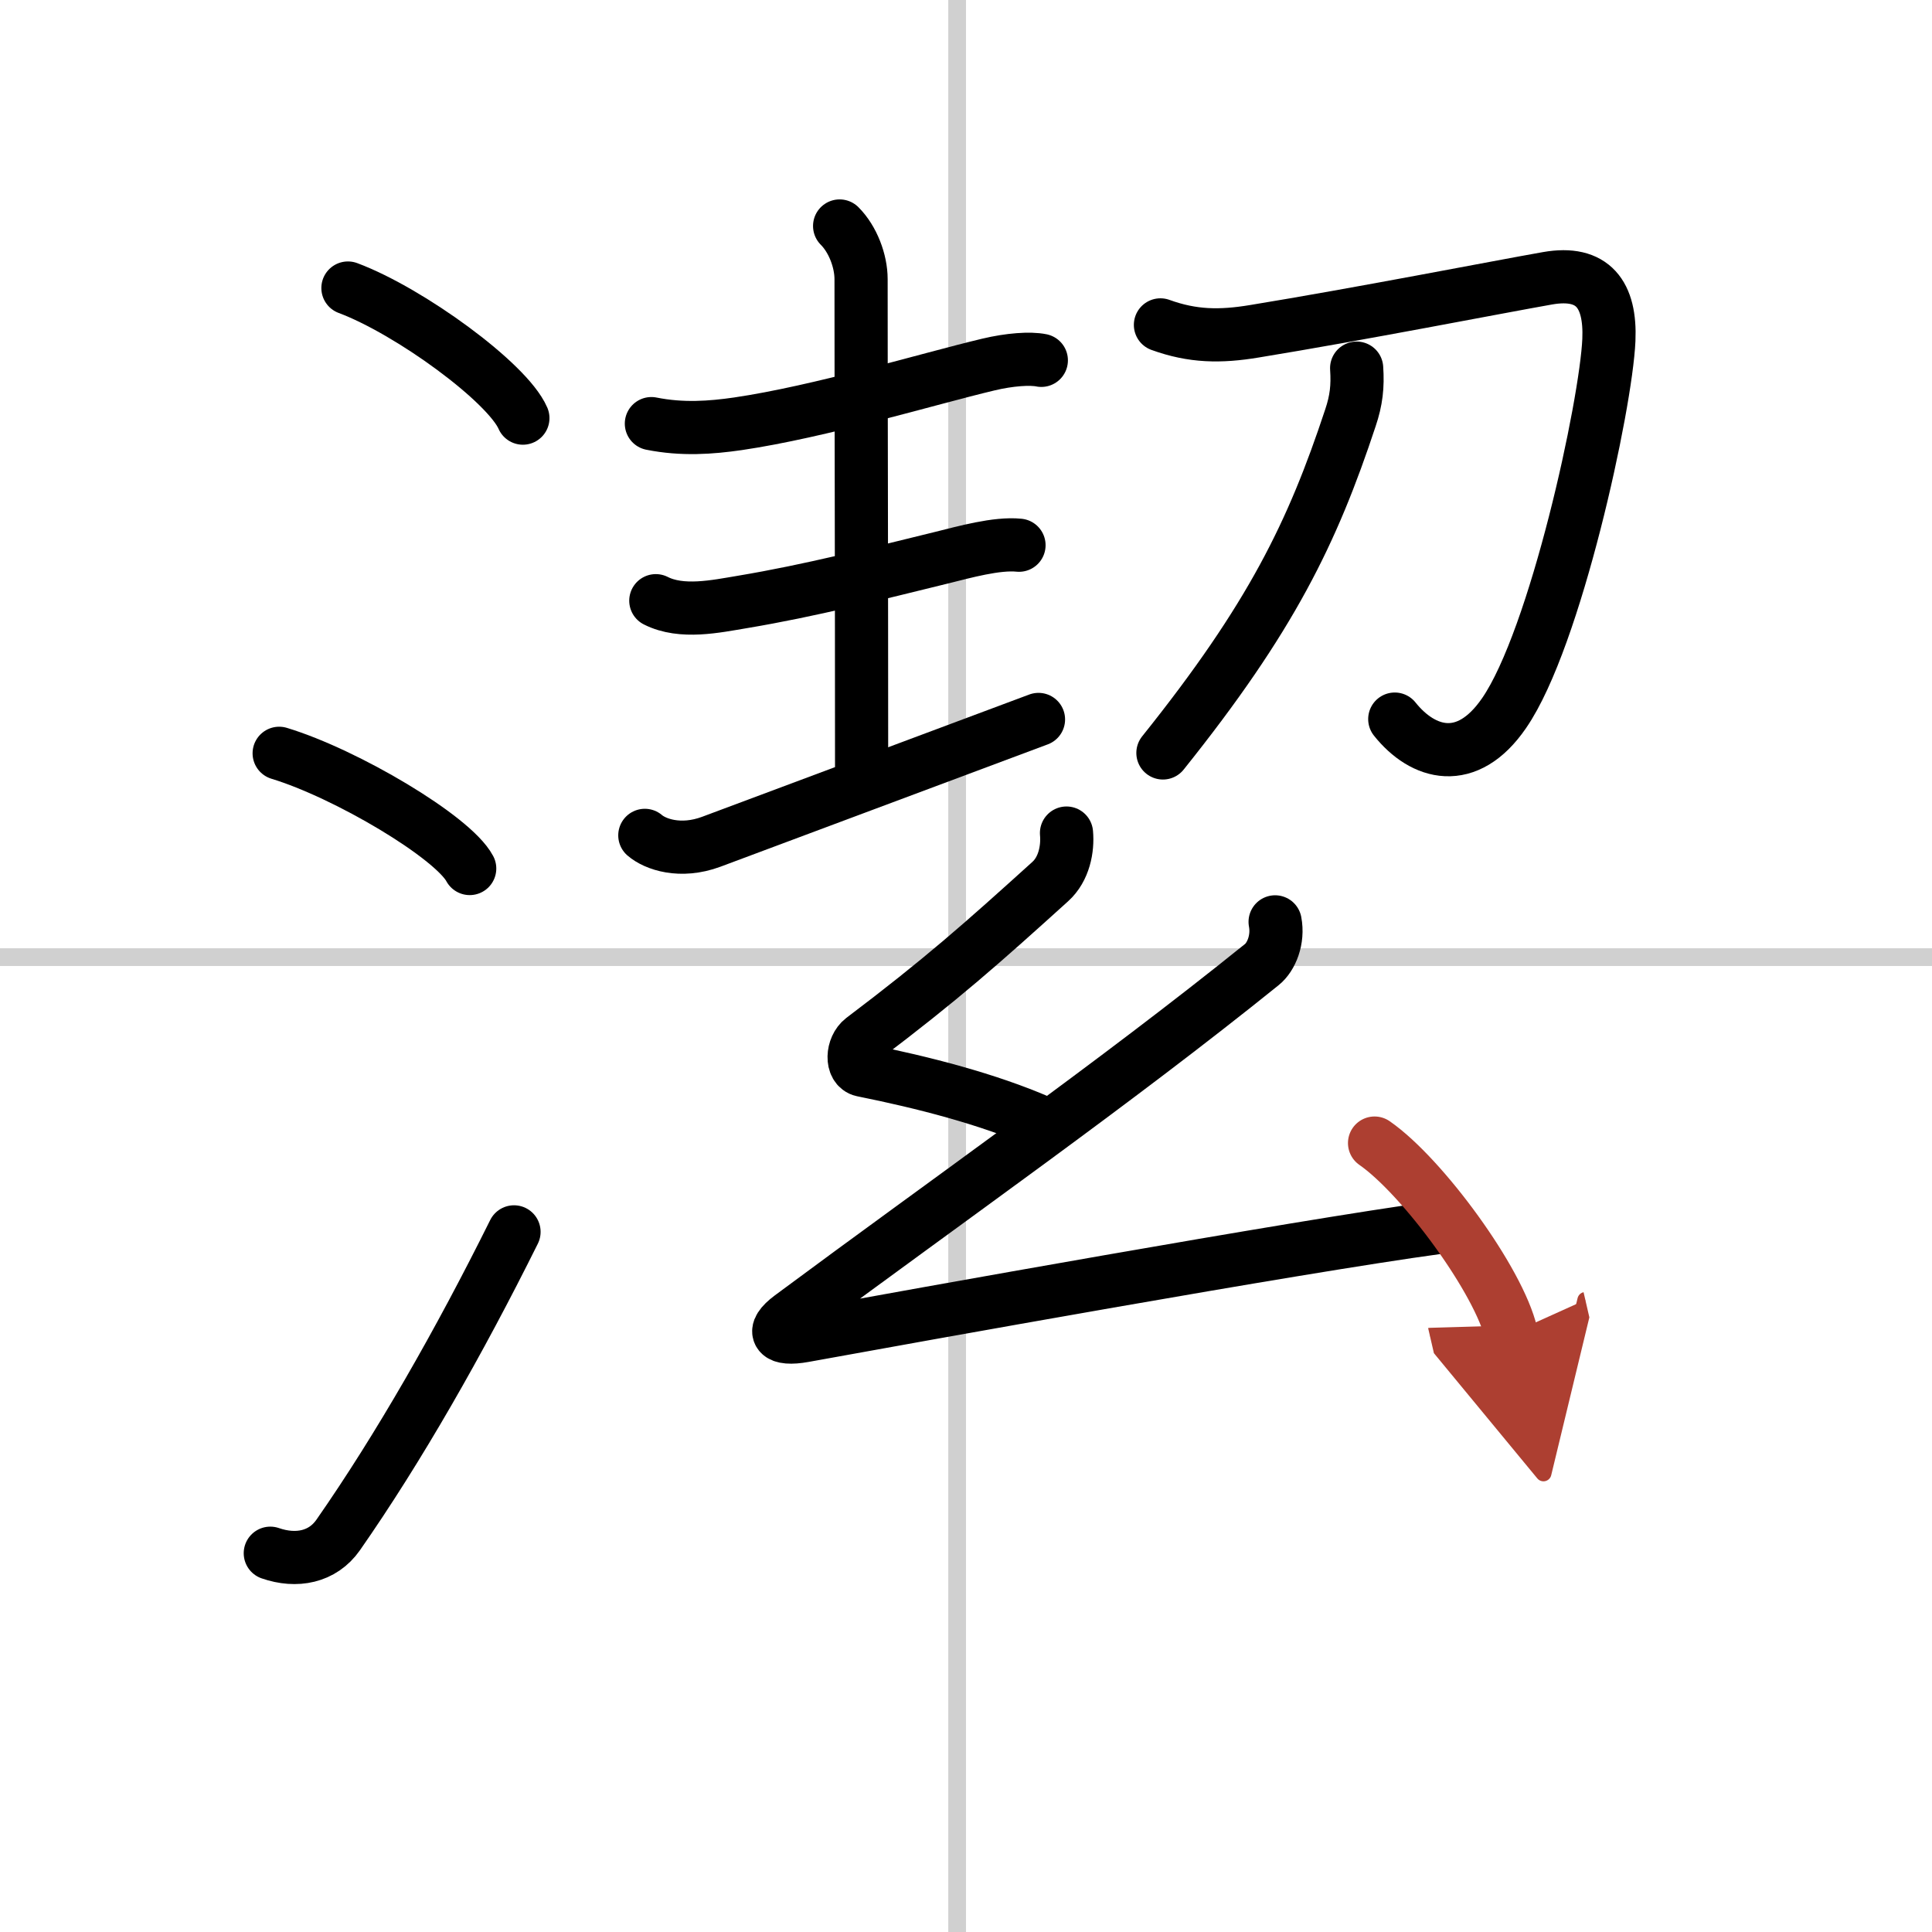
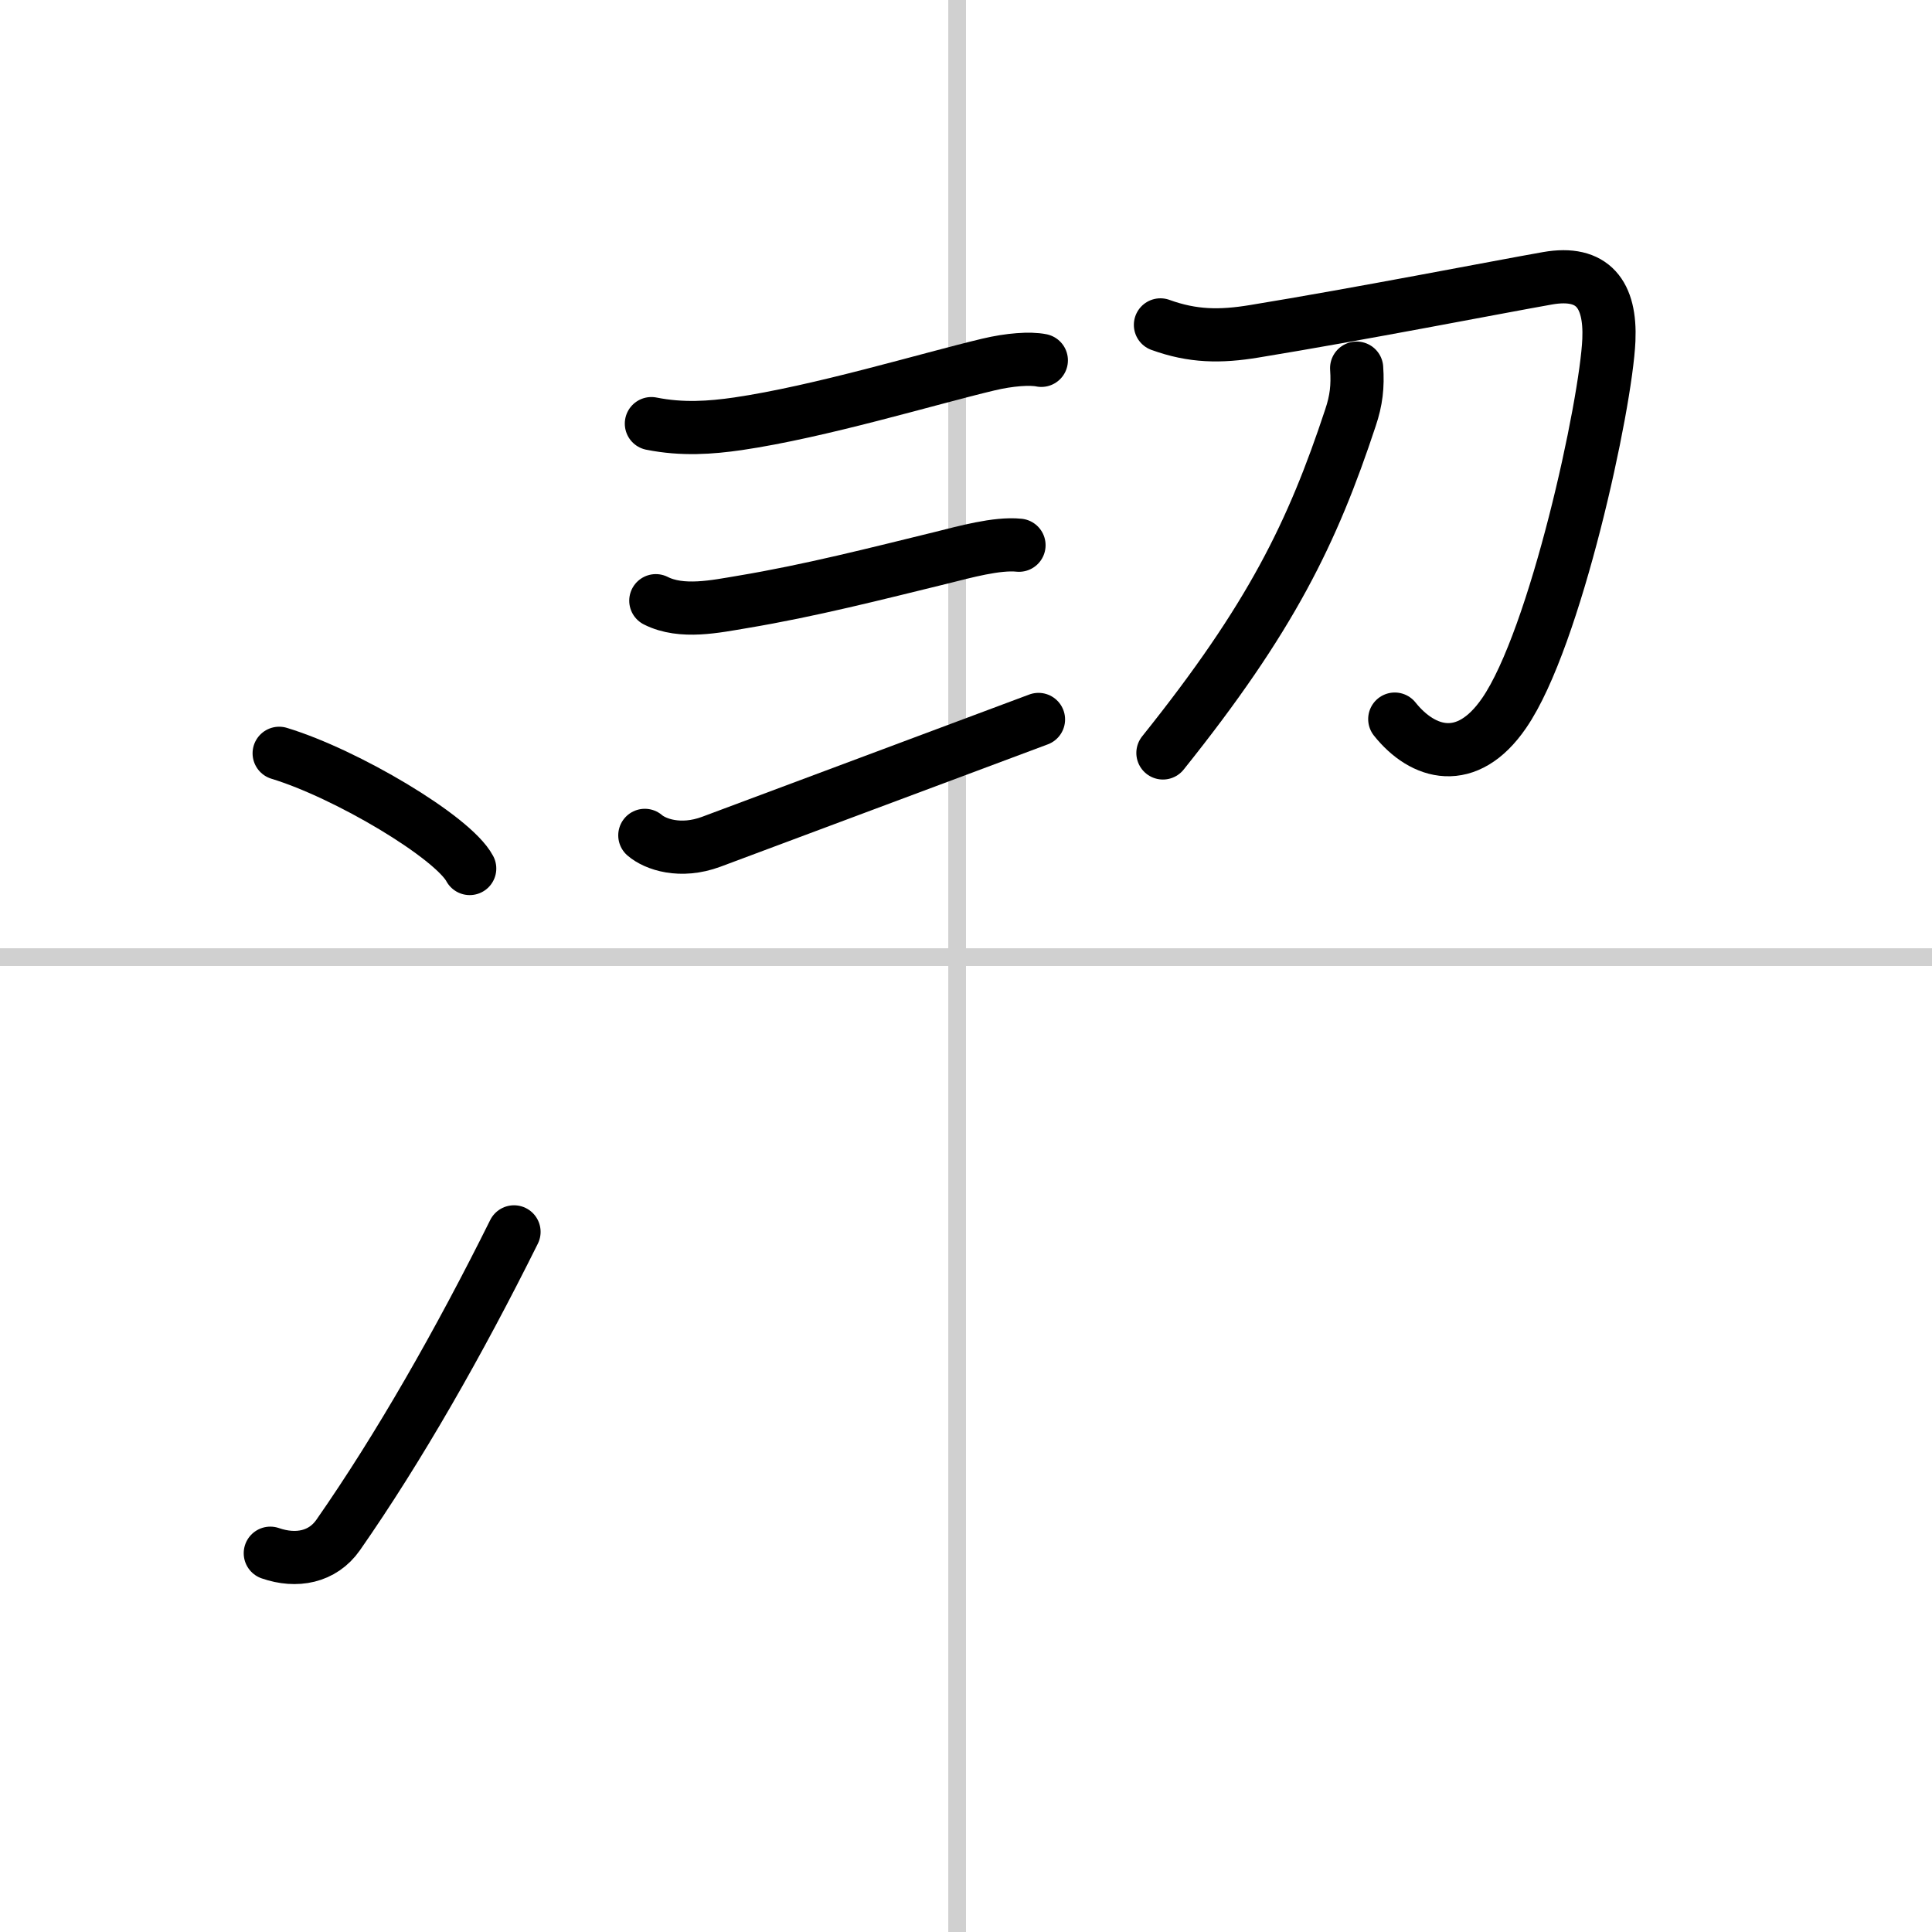
<svg xmlns="http://www.w3.org/2000/svg" width="400" height="400" viewBox="0 0 109 109">
  <defs>
    <marker id="a" markerWidth="4" orient="auto" refX="1" refY="5" viewBox="0 0 10 10">
      <polyline points="0 0 10 5 0 10 1 5" fill="#ad3f31" stroke="#ad3f31" />
    </marker>
  </defs>
  <g fill="none" stroke="#000" stroke-linecap="round" stroke-linejoin="round" stroke-width="3">
    <rect width="100%" height="100%" fill="#fff" stroke="#fff" />
    <line x1="54" x2="54" y2="109" stroke="#d0d0d0" stroke-width="1" />
    <line x2="109" y1="54" y2="54" stroke="#d0d0d0" stroke-width="1" />
-     <path d="m19.63 16.25c3.48 1.3 9 5.33 9.87 7.34" />
    <path d="m15.75 42.5c3.79 1.15 9.8 4.72 10.75 6.5" />
    <path d="m15.25 87.63c1.47 0.51 2.95 0.23 3.83-1.03 3.41-4.89 6.82-10.86 9.92-17.1" />
    <path d="m36.75 23.9c1.75 0.35 3.35 0.23 4.88 0.01 4.63-0.68 10.72-2.53 14.12-3.34 1.21-0.29 2.37-0.37 3-0.24" />
-     <path d="m47.37 12.75c0.75 0.75 1.21 1.98 1.21 3 0 7.25 0.03 16.75 0.03 27.5" />
    <path d="m37 33.89c1.46 0.74 3.39 0.32 4.89 0.07 3.83-0.64 7.53-1.59 11.25-2.5 1.25-0.31 3.1-0.83 4.35-0.7" />
    <path d="m36.38 47.13c0.58 0.5 2 1.01 3.75 0.36 4.86-1.82 13.6-5.08 18.46-6.9" />
    <path d="m65.47 18.33c1.82 0.66 3.37 0.68 5.3 0.36 5.88-0.96 13.65-2.48 16.54-2.99 2.57-0.45 3.57 0.92 3.46 3.48-0.16 3.67-3.01 16.84-5.91 21.05-2.1 3.06-4.58 2.33-6.17 0.34" />
    <path d="m76.54 20.77c0.07 1.03-0.02 1.82-0.35 2.8-2.14 6.47-4.46 11.27-10.58 18.91" />
-     <path d="m60.17 47c0.08 0.88-0.13 2.03-0.92 2.74-3.88 3.51-6.13 5.51-10.59 8.88-0.6 0.46-0.66 1.62 0 1.76 3.48 0.7 7.04 1.62 10.02 2.91" />
-     <path d="m71.94 52.01c0.19 0.99-0.21 1.98-0.75 2.41-8.31 6.7-17.65 13.24-26.57 19.86-1.2 0.89-0.74 1.35 0.74 1.08 6.22-1.13 27.74-5.01 35.73-6.1" />
-     <path d="m77.55 64.49c2.72 1.89 7.03 7.79 7.71 10.74" marker-end="url(#a)" stroke="#ad3f31" />
  </g>
</svg>